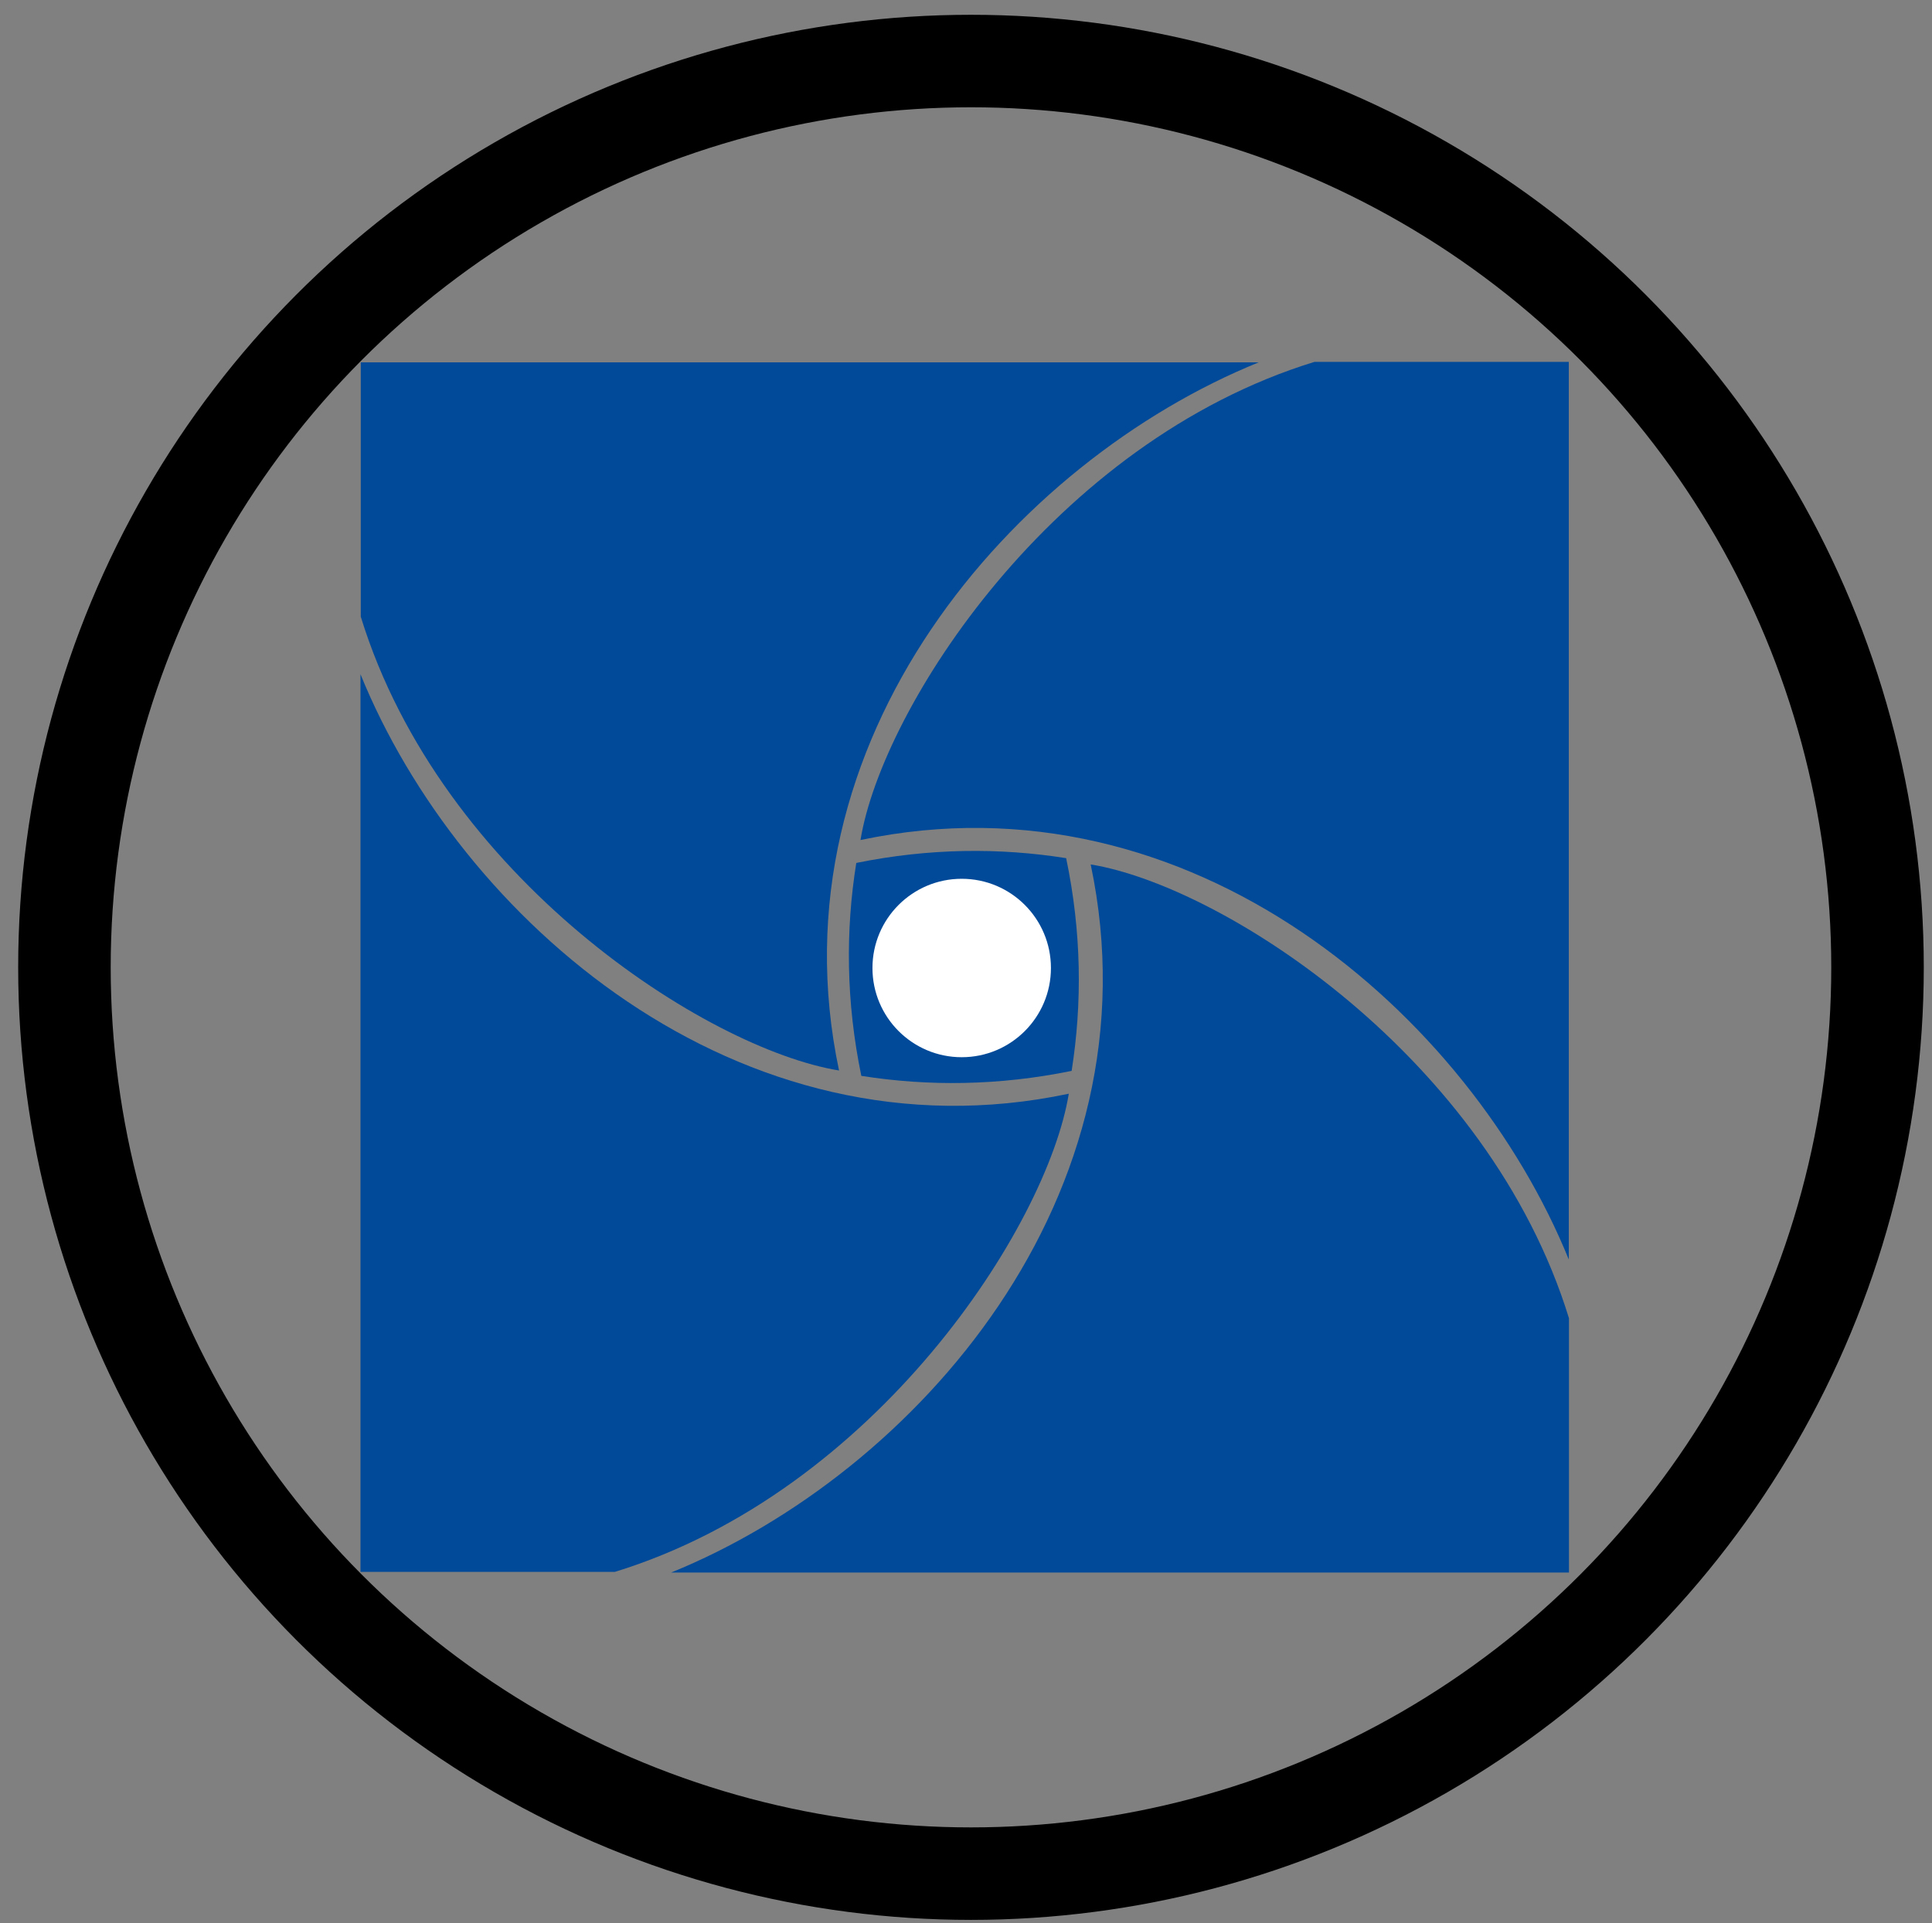
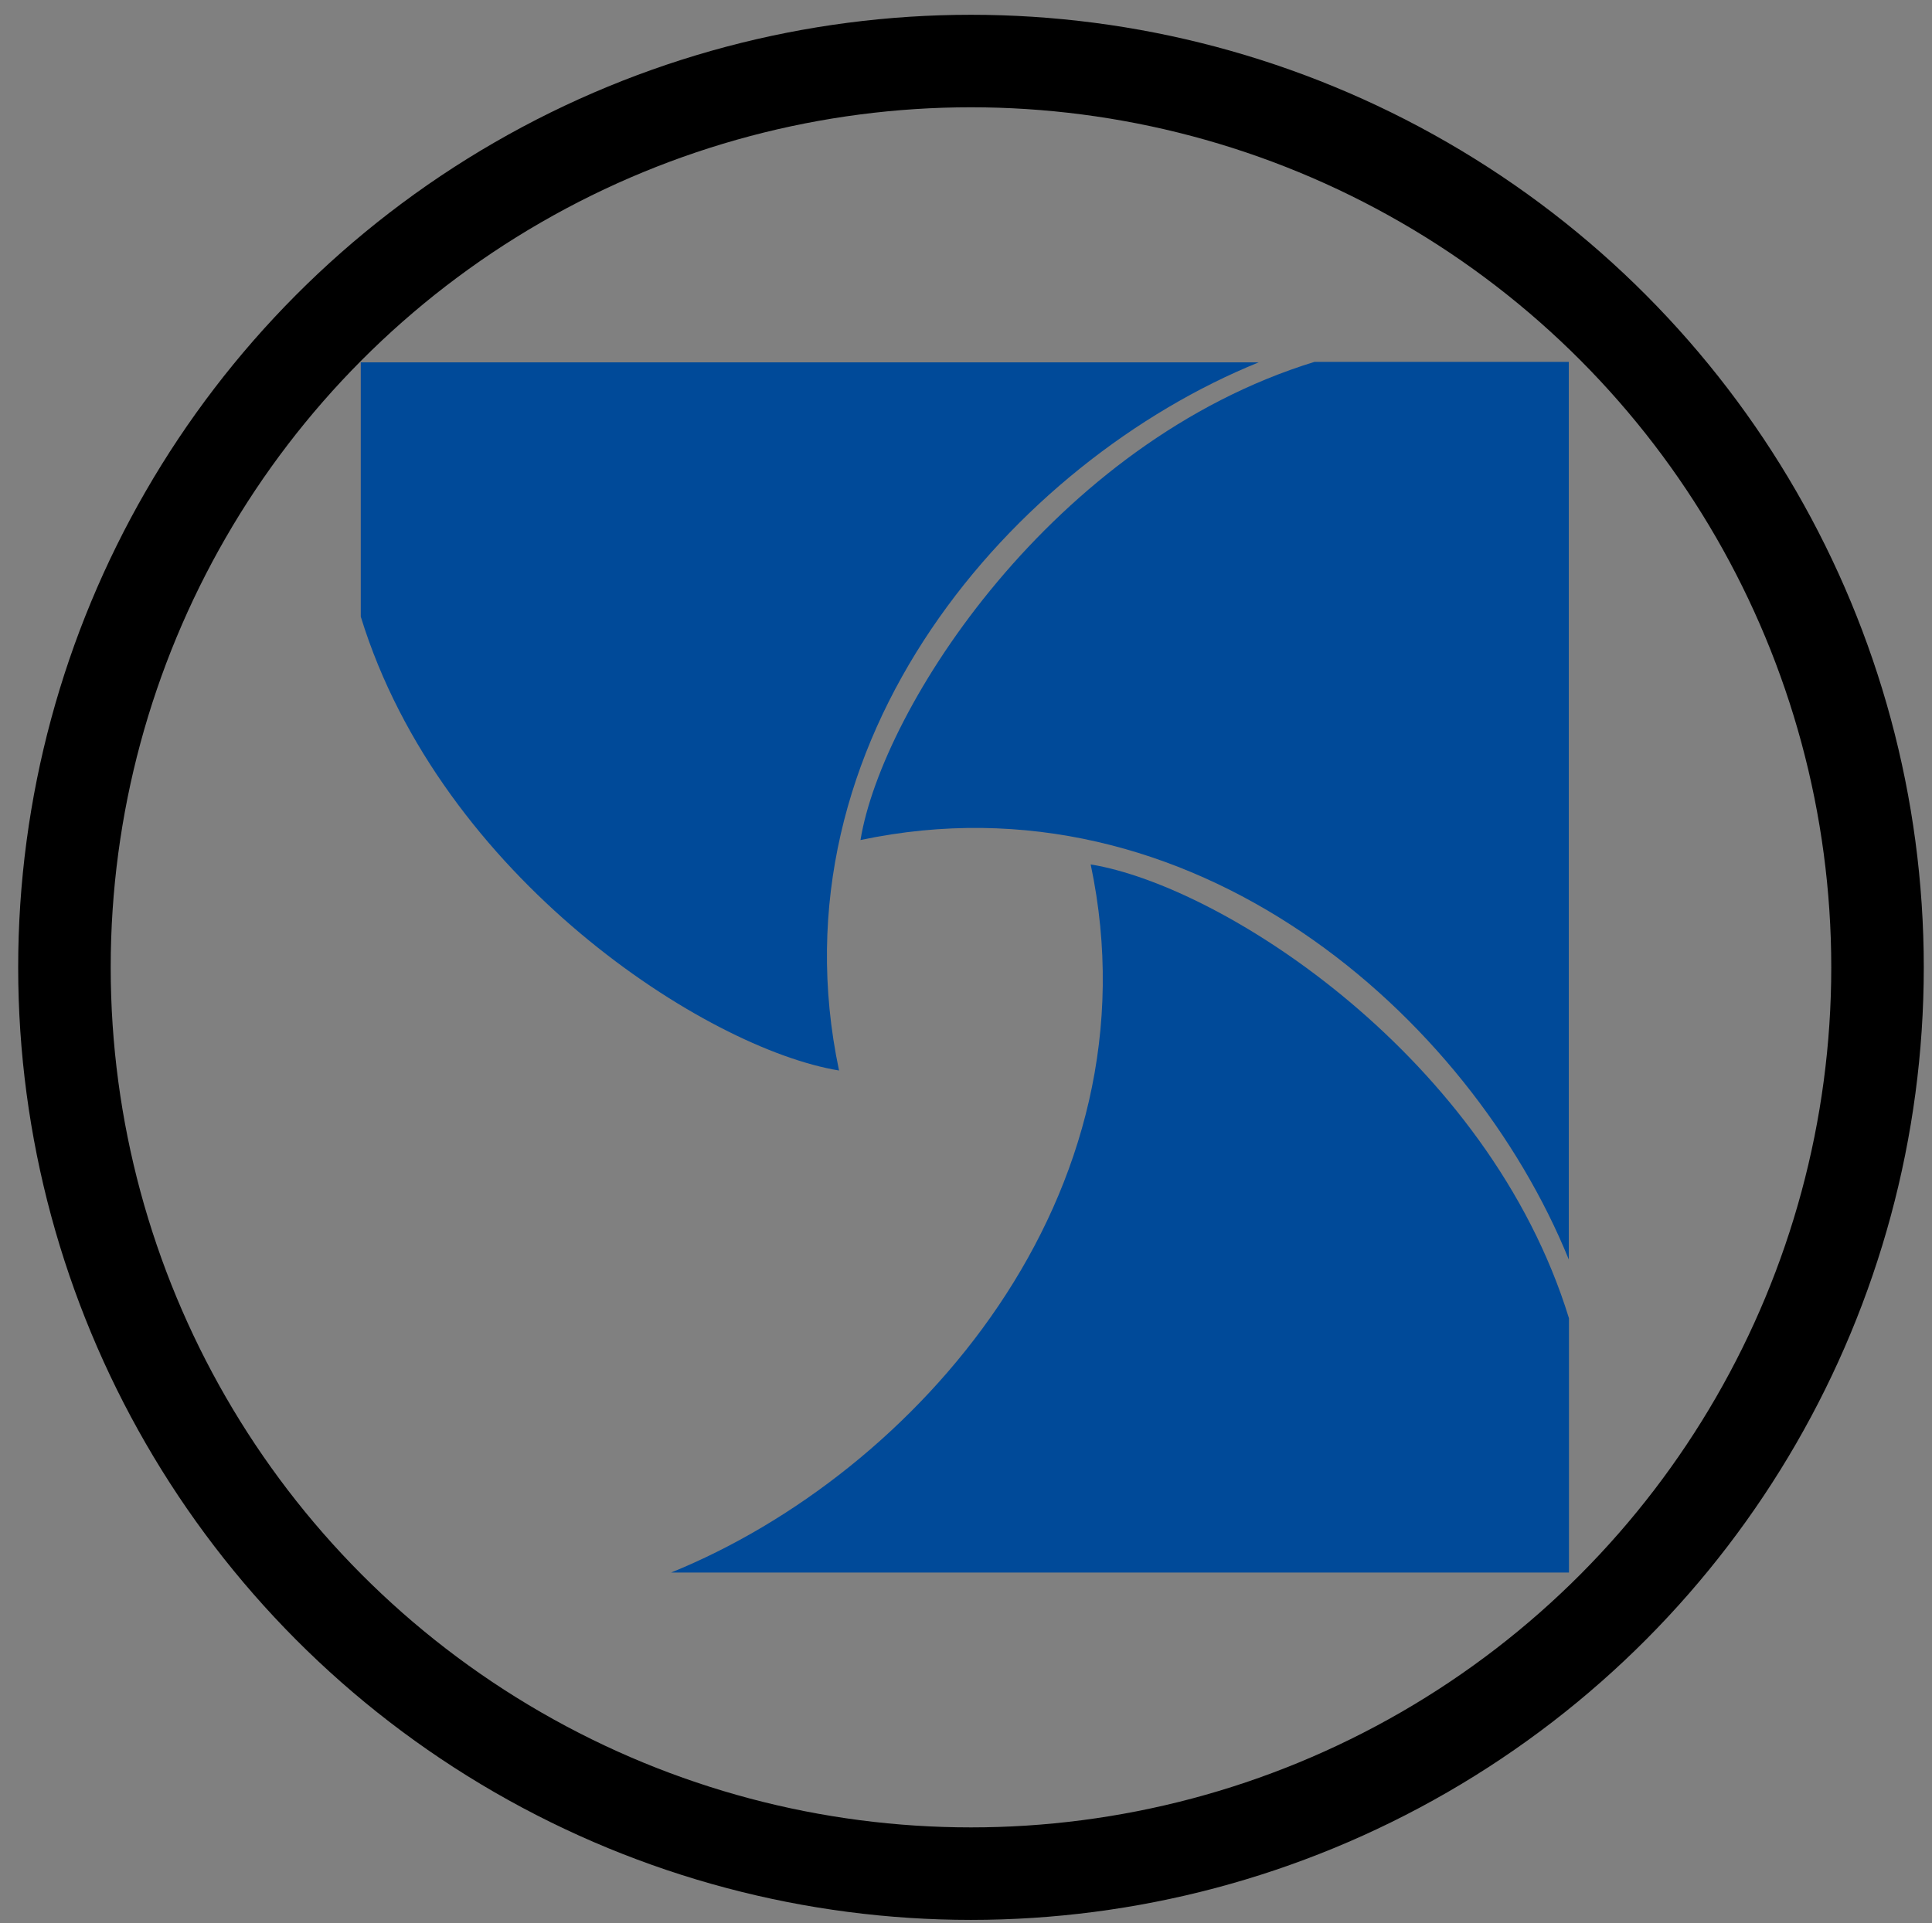
<svg xmlns="http://www.w3.org/2000/svg" version="1.1" id="Ebene_1" x="0px" y="0px" width="125.292px" height="124.75px" viewBox="0 0 125.292 124.75" enable-background="new 0 0 125.292 124.75" xml:space="preserve">
  <rect x="0" y="0" width="125.292" height="124.75" fill="#808080" stroke="none" />
  <g id="Ebene_1_1_">
</g>
  <g id="Lamelle">
    <path fill="#004A99" d="M55.804,54.491c21.488-4.541,39.515,11.397,45.934,27.212V23.475H85.241   C68.306,28.686,57.203,45.908,55.804,54.491z" />
    <path fill="#004A99" d="M54.413,69.441c-4.541-21.488,11.397-39.516,27.212-45.935H23.397v16.497   C28.607,56.939,45.83,68.042,54.413,69.441z" />
-     <path fill="#004A99" d="M69.312,70.947C47.824,75.488,29.797,59.55,23.378,43.736v58.228h16.497   C56.811,96.753,67.913,79.531,69.312,70.947z" />
    <path fill="#004A99" d="M70.732,56.074c4.541,21.488-11.397,39.515-27.212,45.934h58.229V85.512   C96.538,68.576,79.315,57.473,70.732,56.074z" />
  </g>
  <g id="spalten">
    <circle fill="none" stroke="#000000" stroke-width="6" cx="62.969" cy="62.749" r="58.79" />
  </g>
  <g id="Mitte">
    <g>
-       <path fill="#004A99" d="M55.531,55.977c-0.705,4.392-0.665,9.02,0.327,13.812c4.338,0.685,8.909,0.644,13.639-0.323    c0.691-4.388,0.646-9.012-0.356-13.799C64.812,54.979,60.251,55.018,55.531,55.977z" />
-     </g>
+       </g>
  </g>
  <g id="Mittelkreis">
-     <circle fill="#FFFFFF" cx="62.367" cy="62.792" r="5.787" />
-   </g>
+     </g>
</svg>